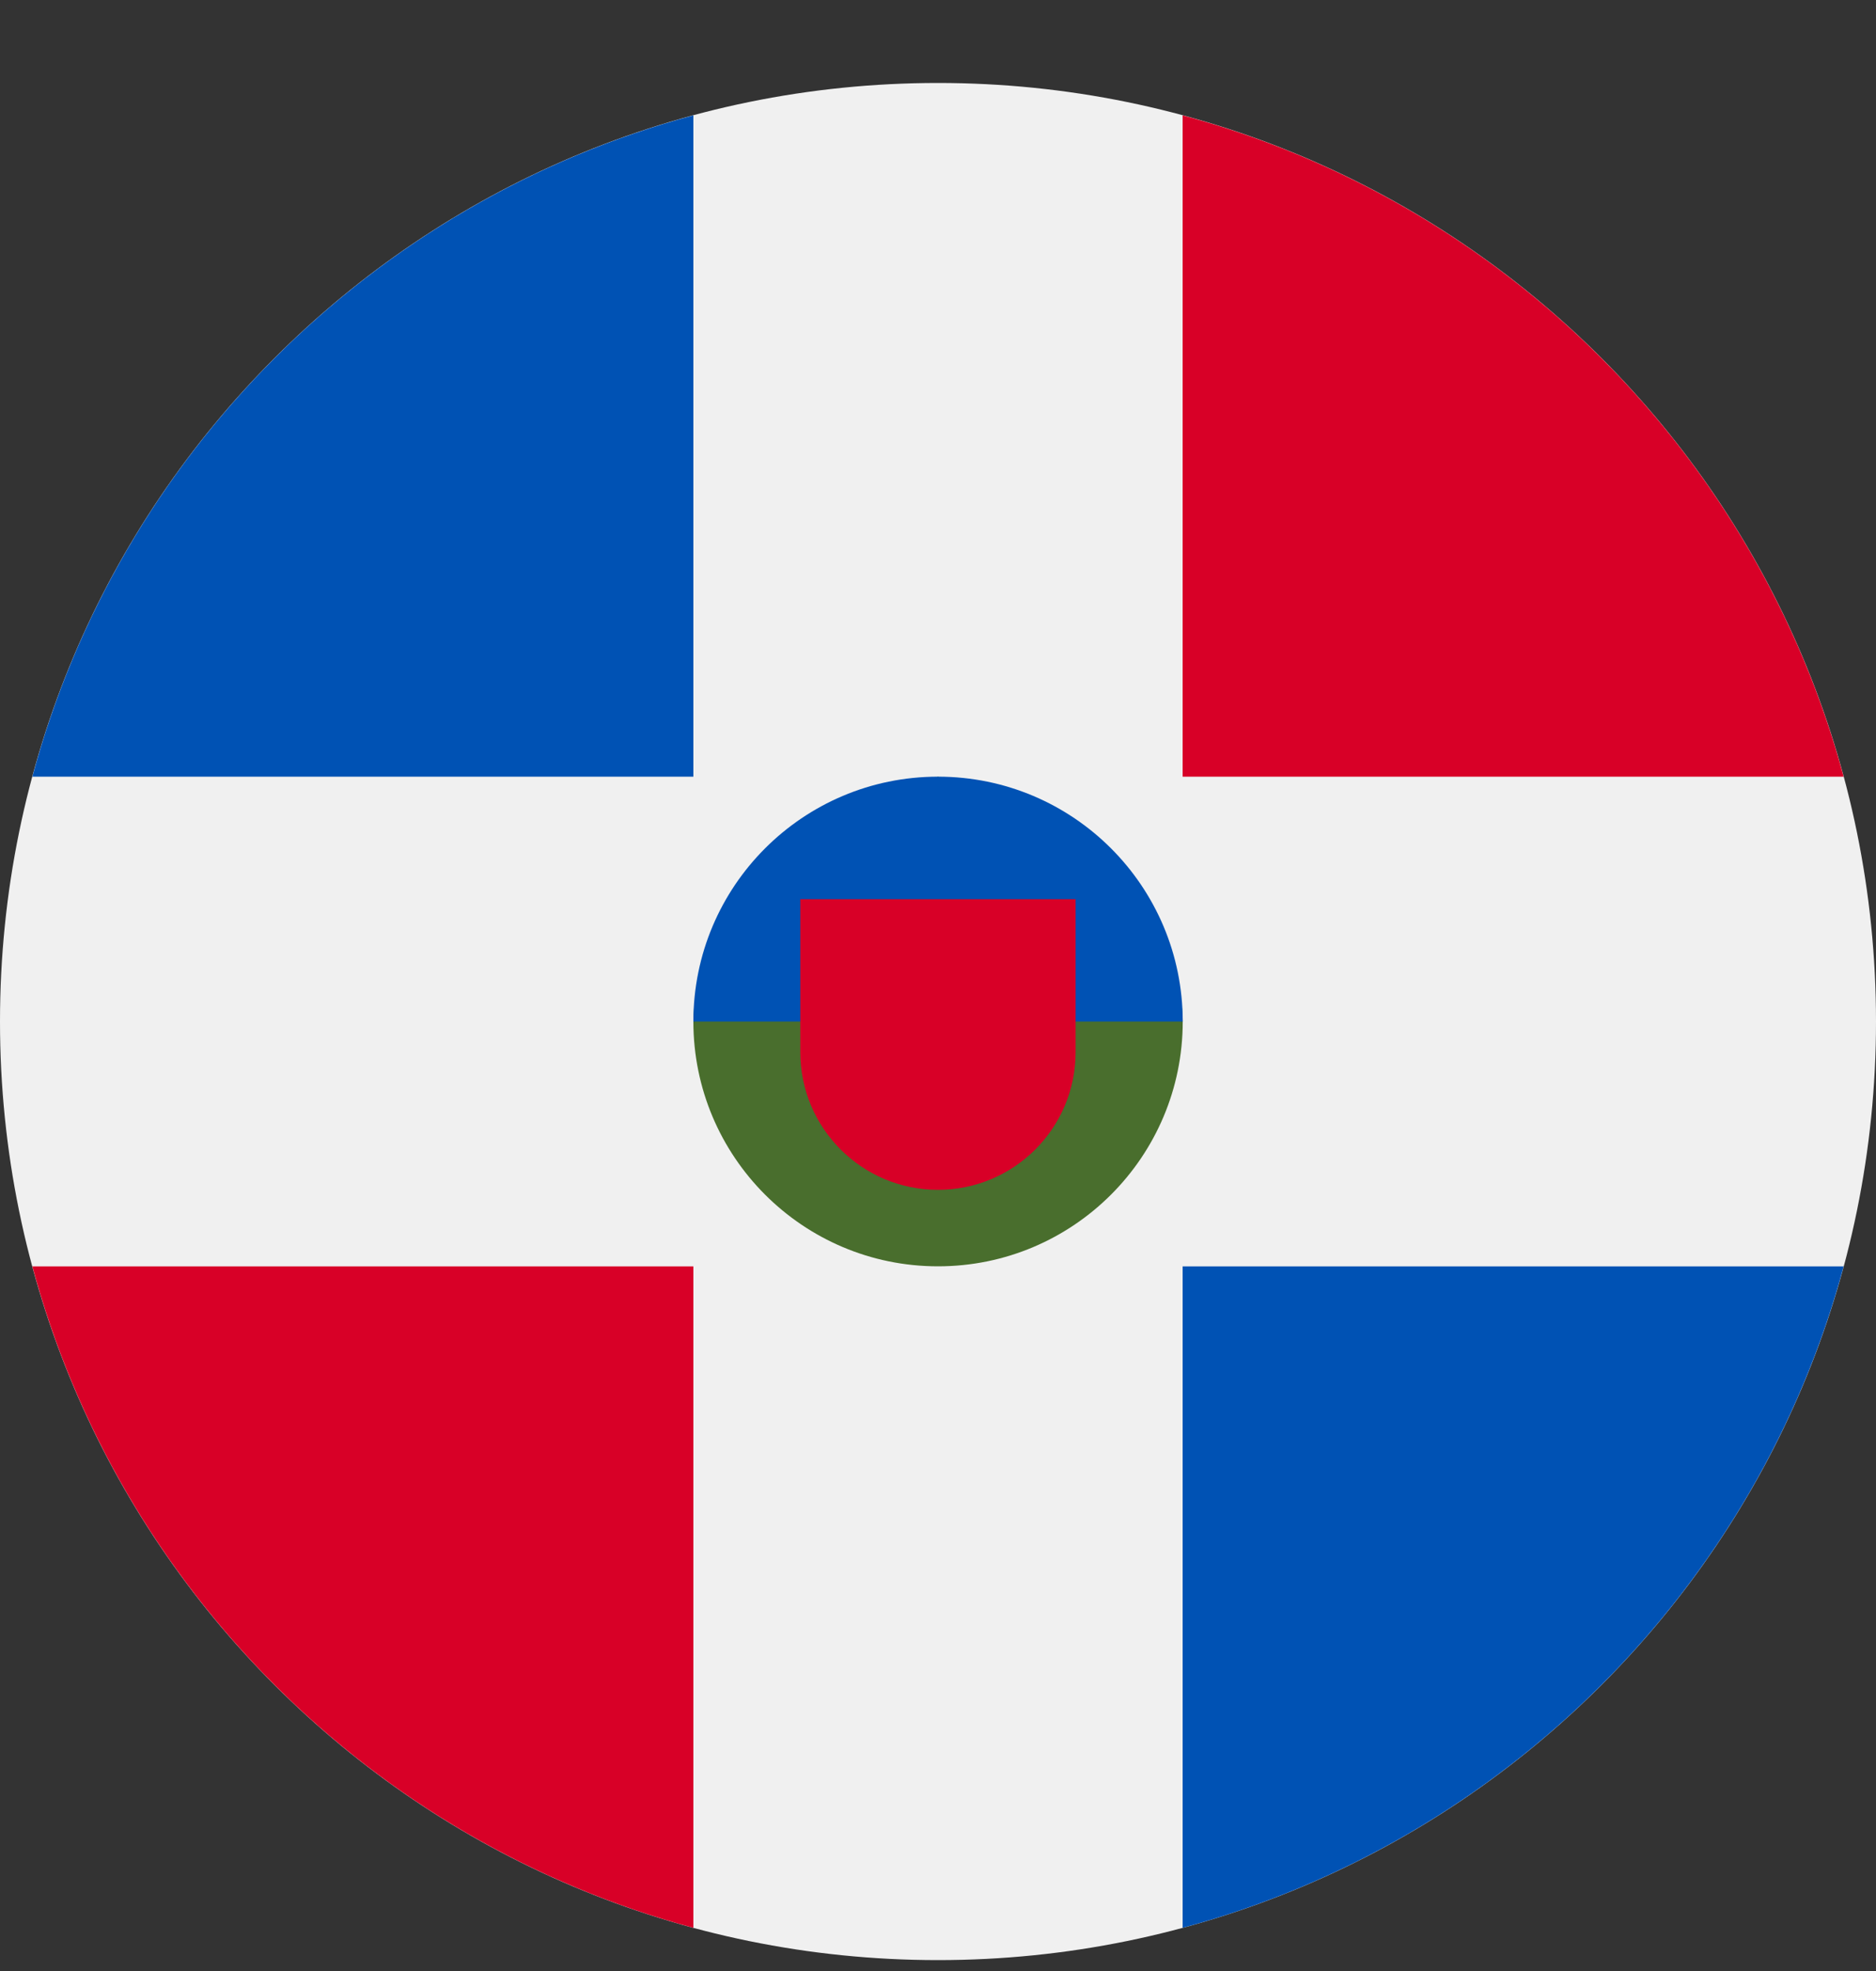
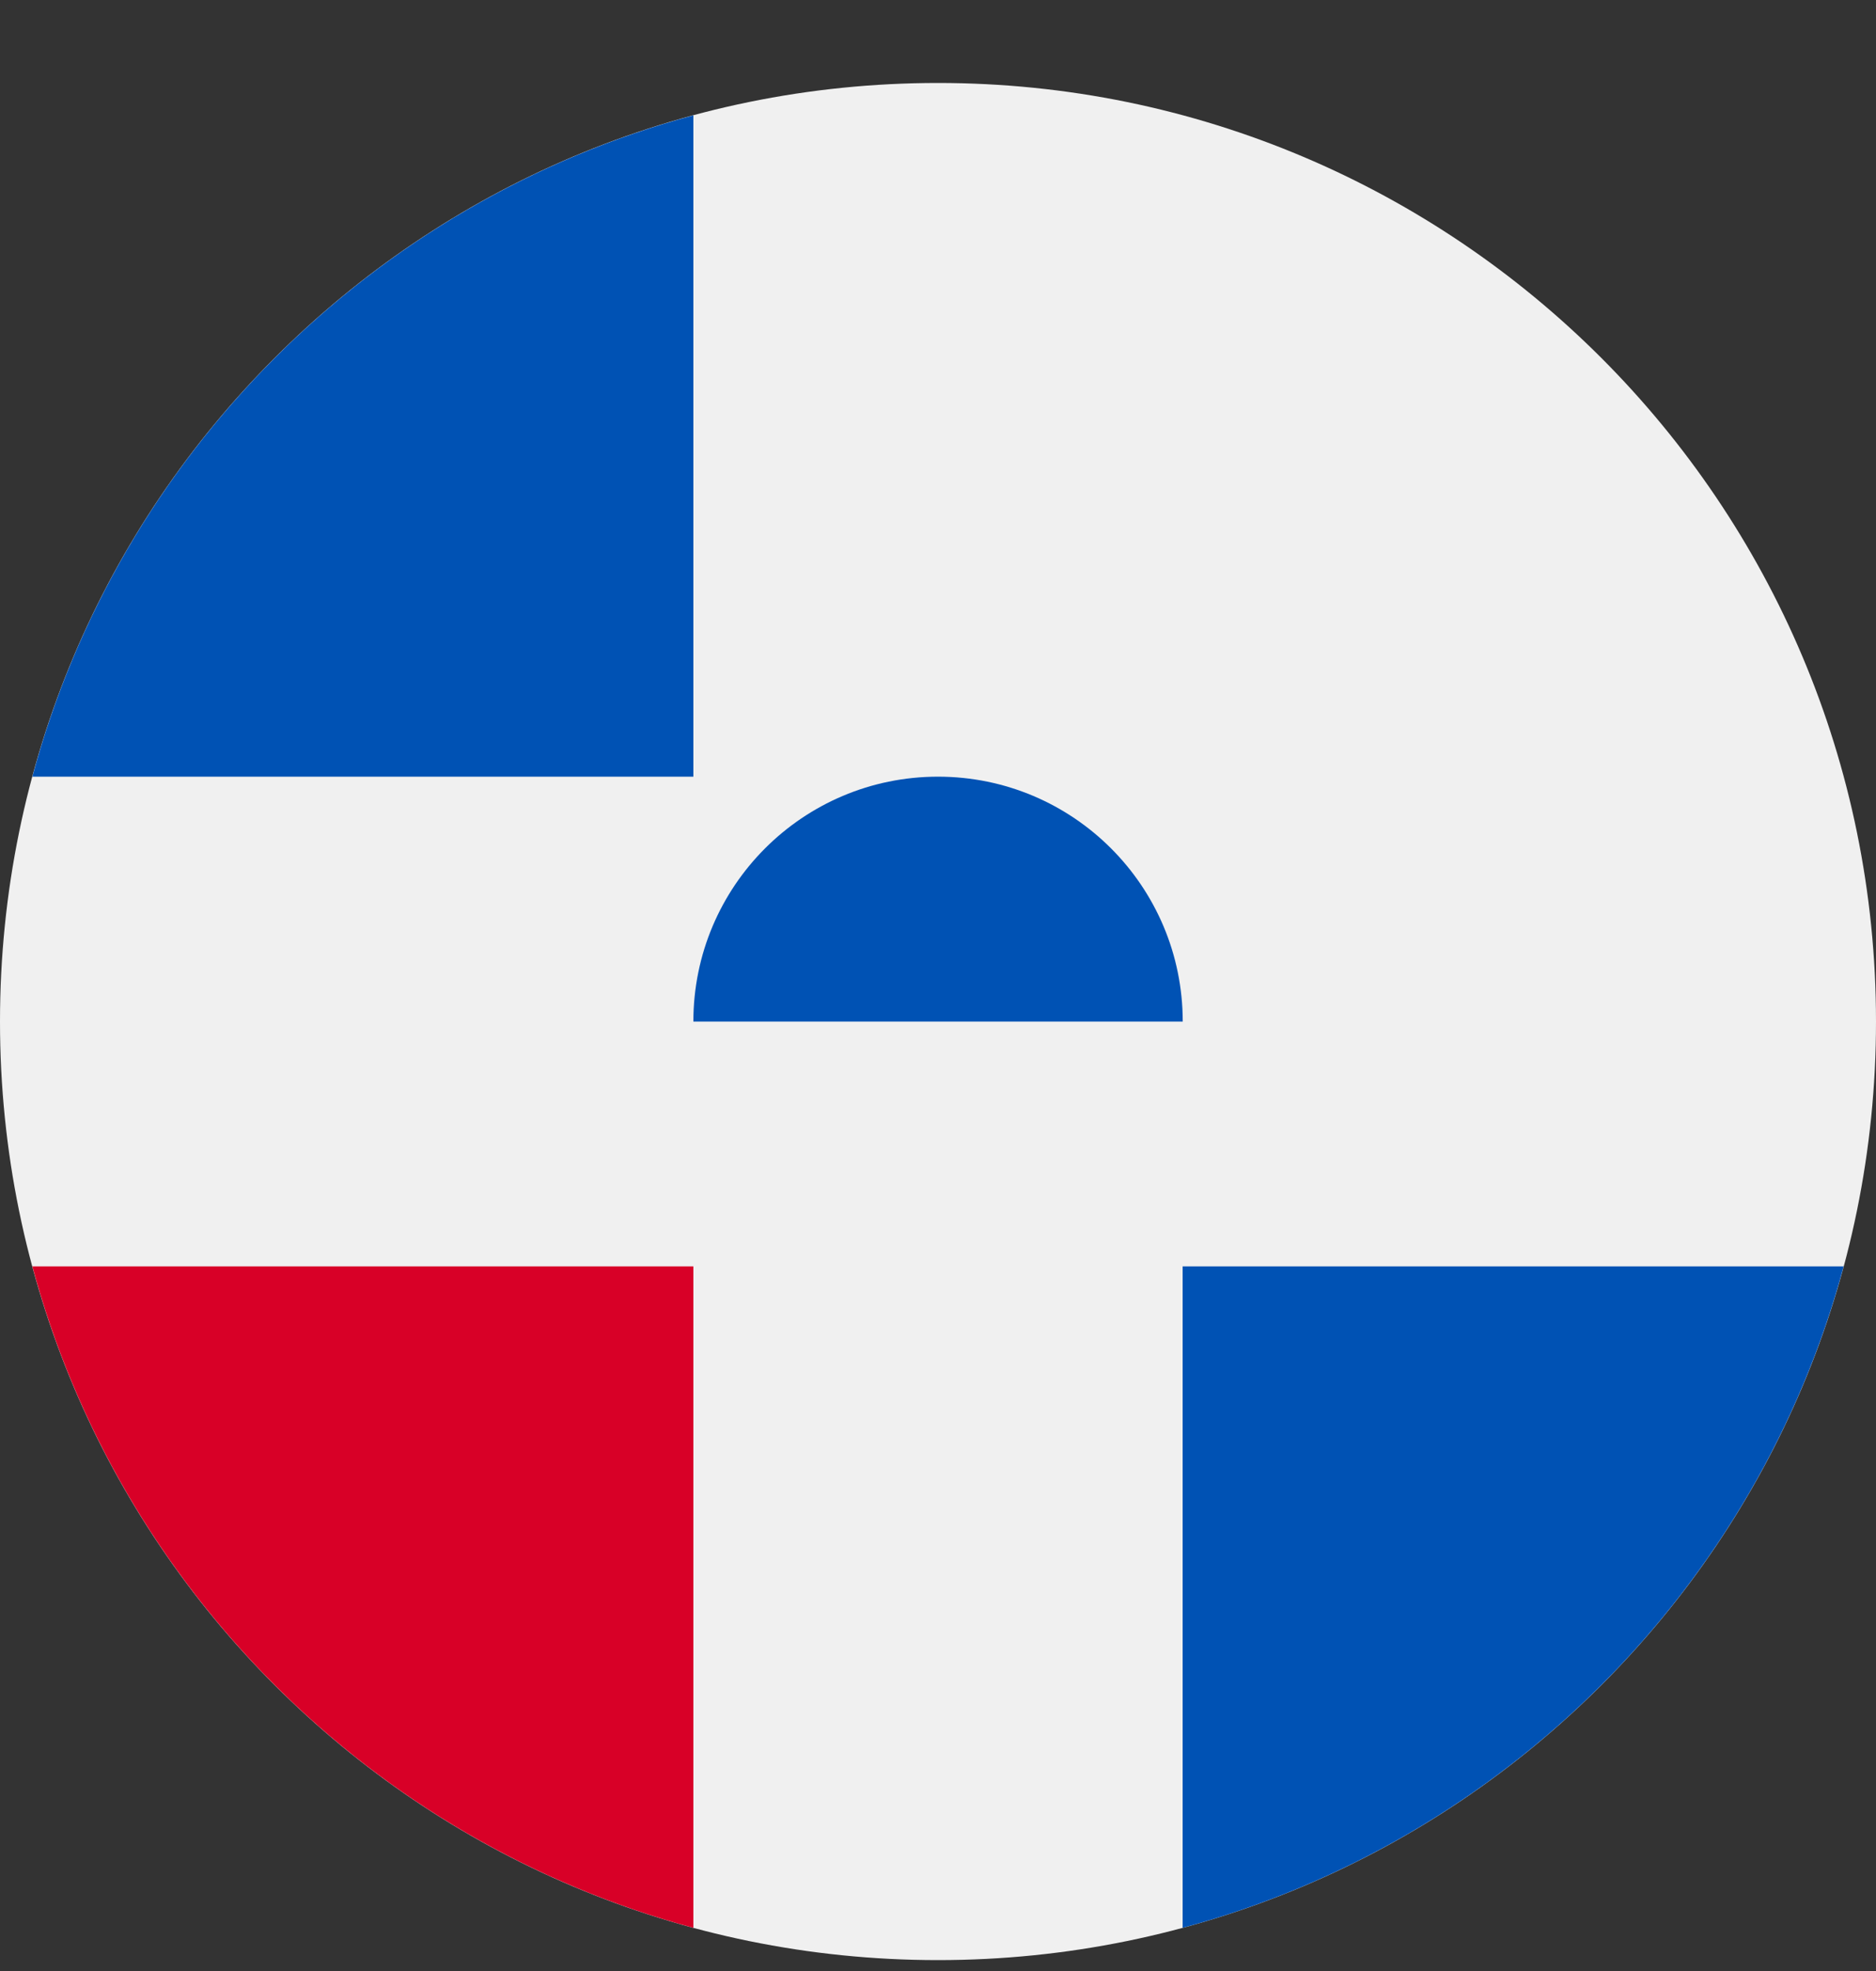
<svg xmlns="http://www.w3.org/2000/svg" width="20" height="21" viewBox="0 0 20 21" fill="none">
  <rect x="0" y="0" width="20" height="21" fill="#333333" stroke="none" />
  <g clip-path="url(#clip0_4012_390)">
    <path d="M10 20.884C15.523 20.884 20 16.407 20 10.884C20 5.361 15.523 0.884 10 0.884C4.477 0.884 0 5.361 0 10.884C0 16.407 4.477 20.884 10 20.884Z" fill="#F0F0F0" />
-     <path d="M0.345 13.493C1.268 16.919 3.966 19.616 7.392 20.54V13.493H0.345Z" fill="#D80027" />
+     <path d="M0.345 13.493C1.268 16.919 3.966 19.616 7.392 20.54V13.493Z" fill="#D80027" />
    <path d="M7.392 1.229C3.966 2.152 1.268 4.849 0.345 8.275H7.392V1.229H7.392Z" fill="#0052B4" />
-     <path d="M19.655 8.275C18.732 4.849 16.034 2.152 12.608 1.229V8.275H19.655V8.275Z" fill="#D80027" />
    <path d="M12.608 20.54C16.034 19.616 18.732 16.919 19.655 13.493H12.608V20.54Z" fill="#0052B4" />
-     <path d="M12.609 10.884C12.609 12.324 11.441 13.492 10 13.492C8.56 13.492 7.392 12.324 7.392 10.884C7.392 9.443 10 8.275 10 8.275C10 8.275 12.609 9.443 12.609 10.884Z" fill="#496E2D" />
    <path d="M7.392 10.884C7.392 9.443 8.56 8.275 10 8.275C11.441 8.275 12.609 9.443 12.609 10.884" fill="#0052B4" />
-     <path d="M8.532 9.58V11.21C8.532 12.02 9.189 12.677 10 12.677C10.81 12.677 11.467 12.02 11.467 11.21V9.58H8.532Z" fill="#D80027" />
  </g>
  <defs>
    <clipPath id="clip0_4012_390">
      <rect width="20" height="20" fill="white" transform="translate(0 0.884)" />
    </clipPath>
  </defs>
</svg>